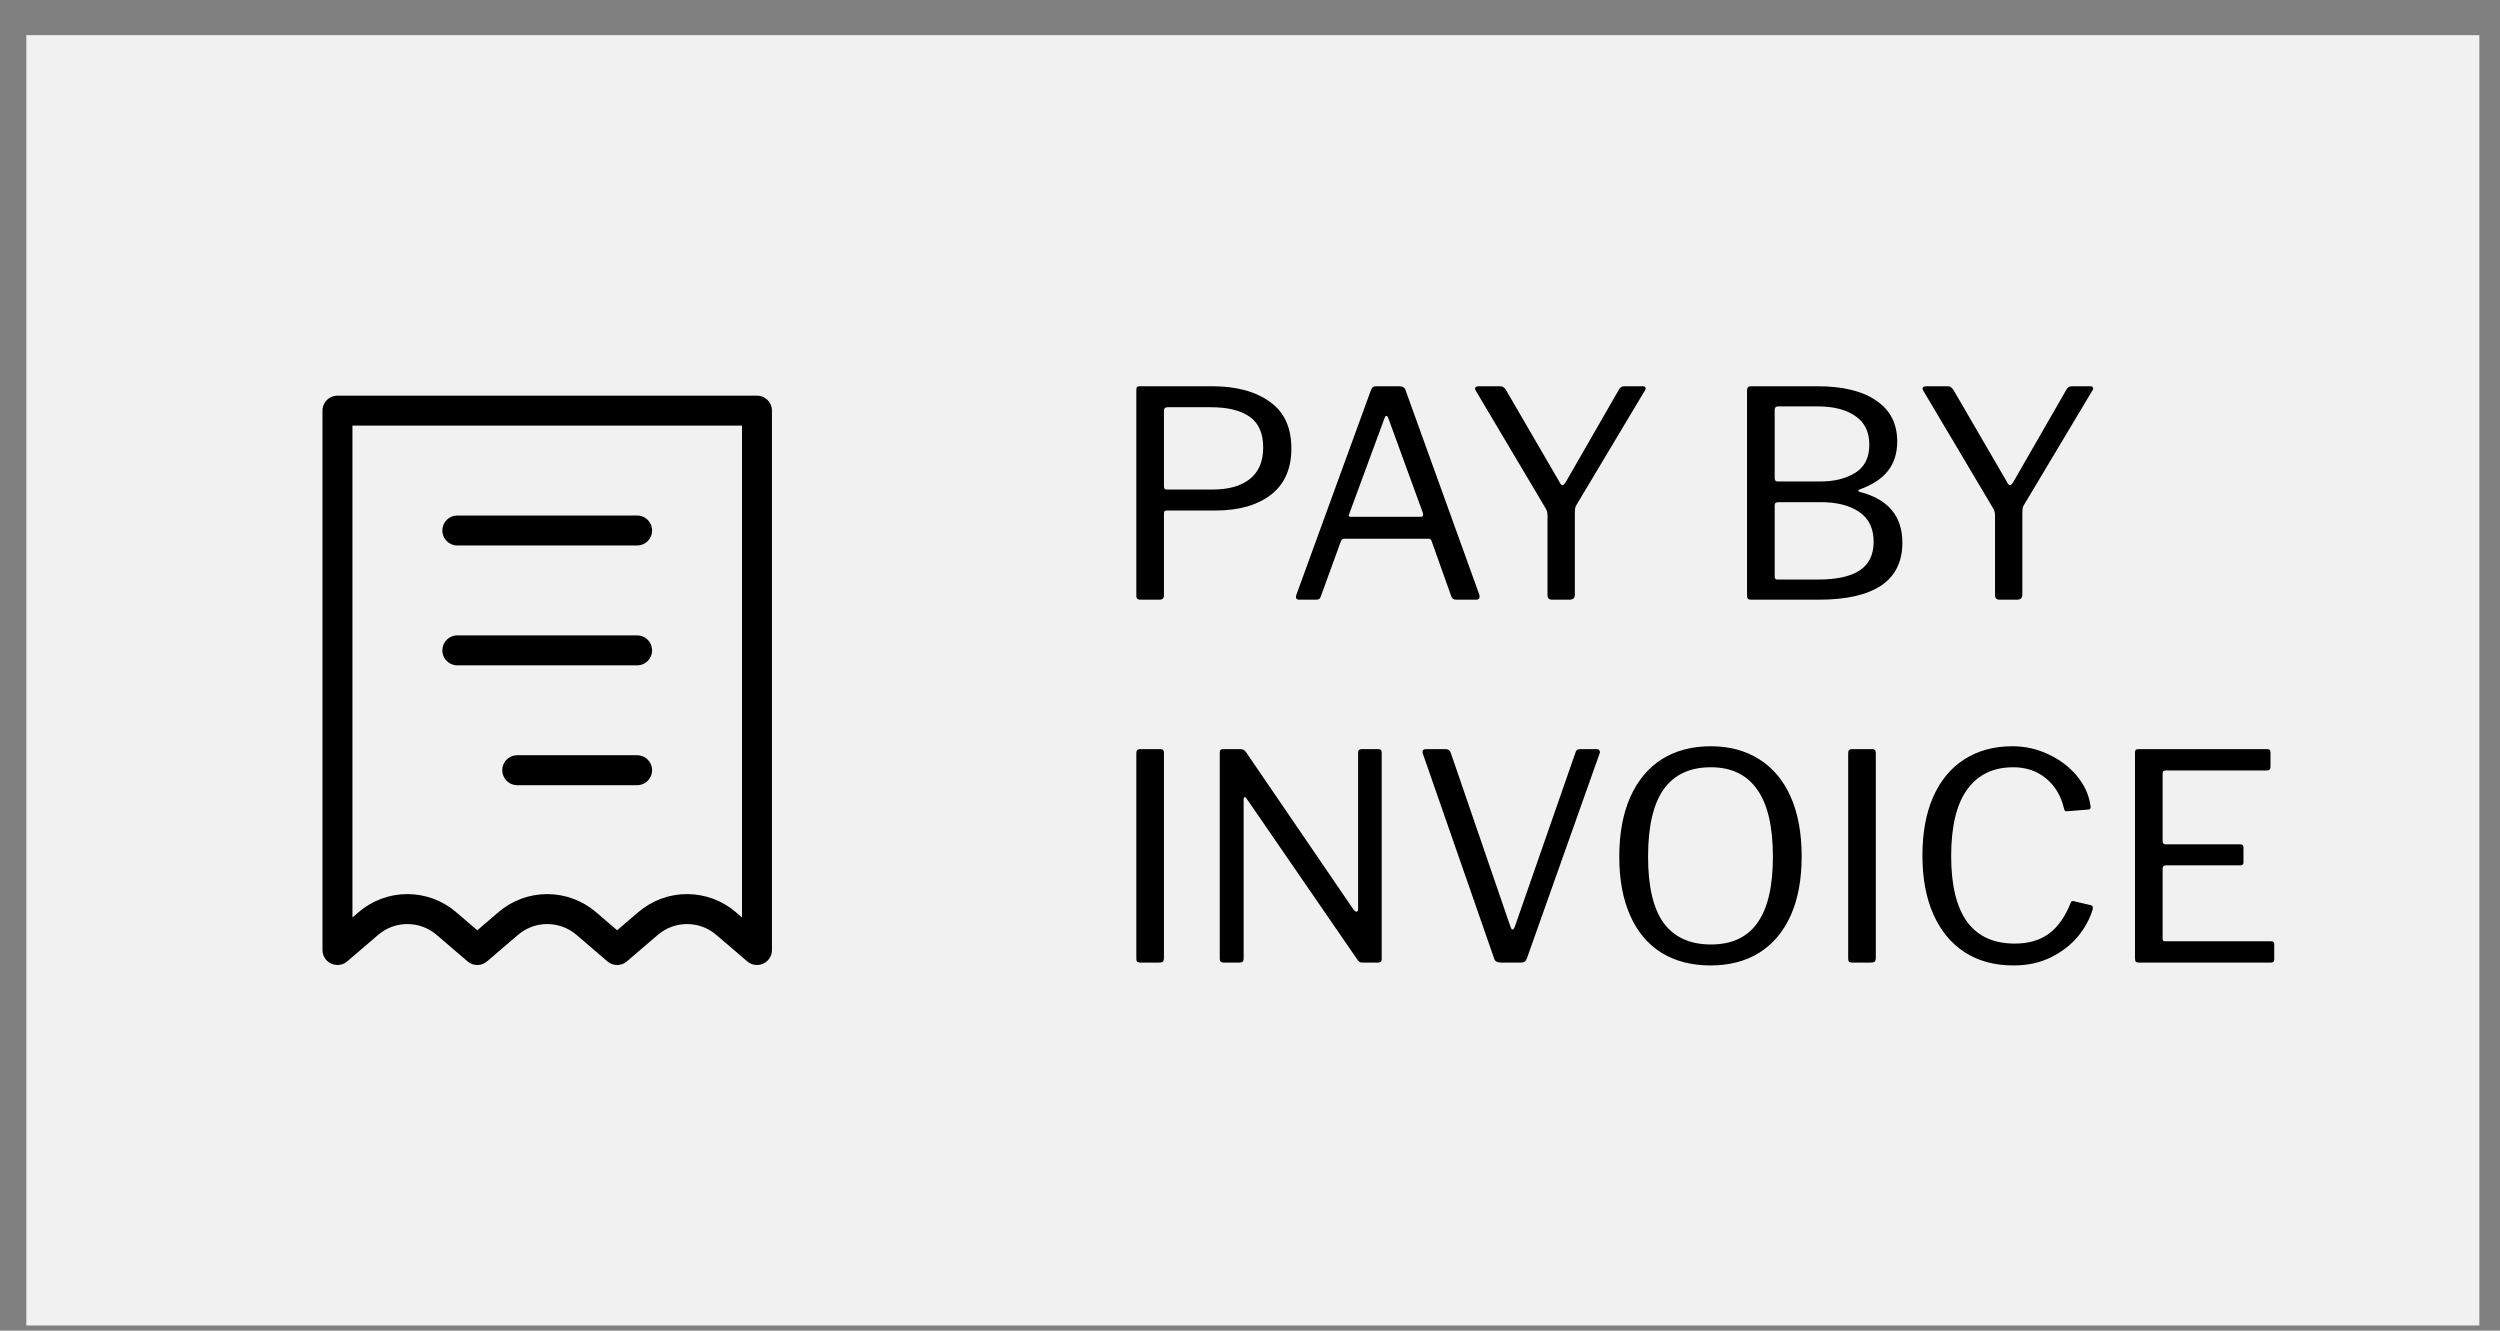
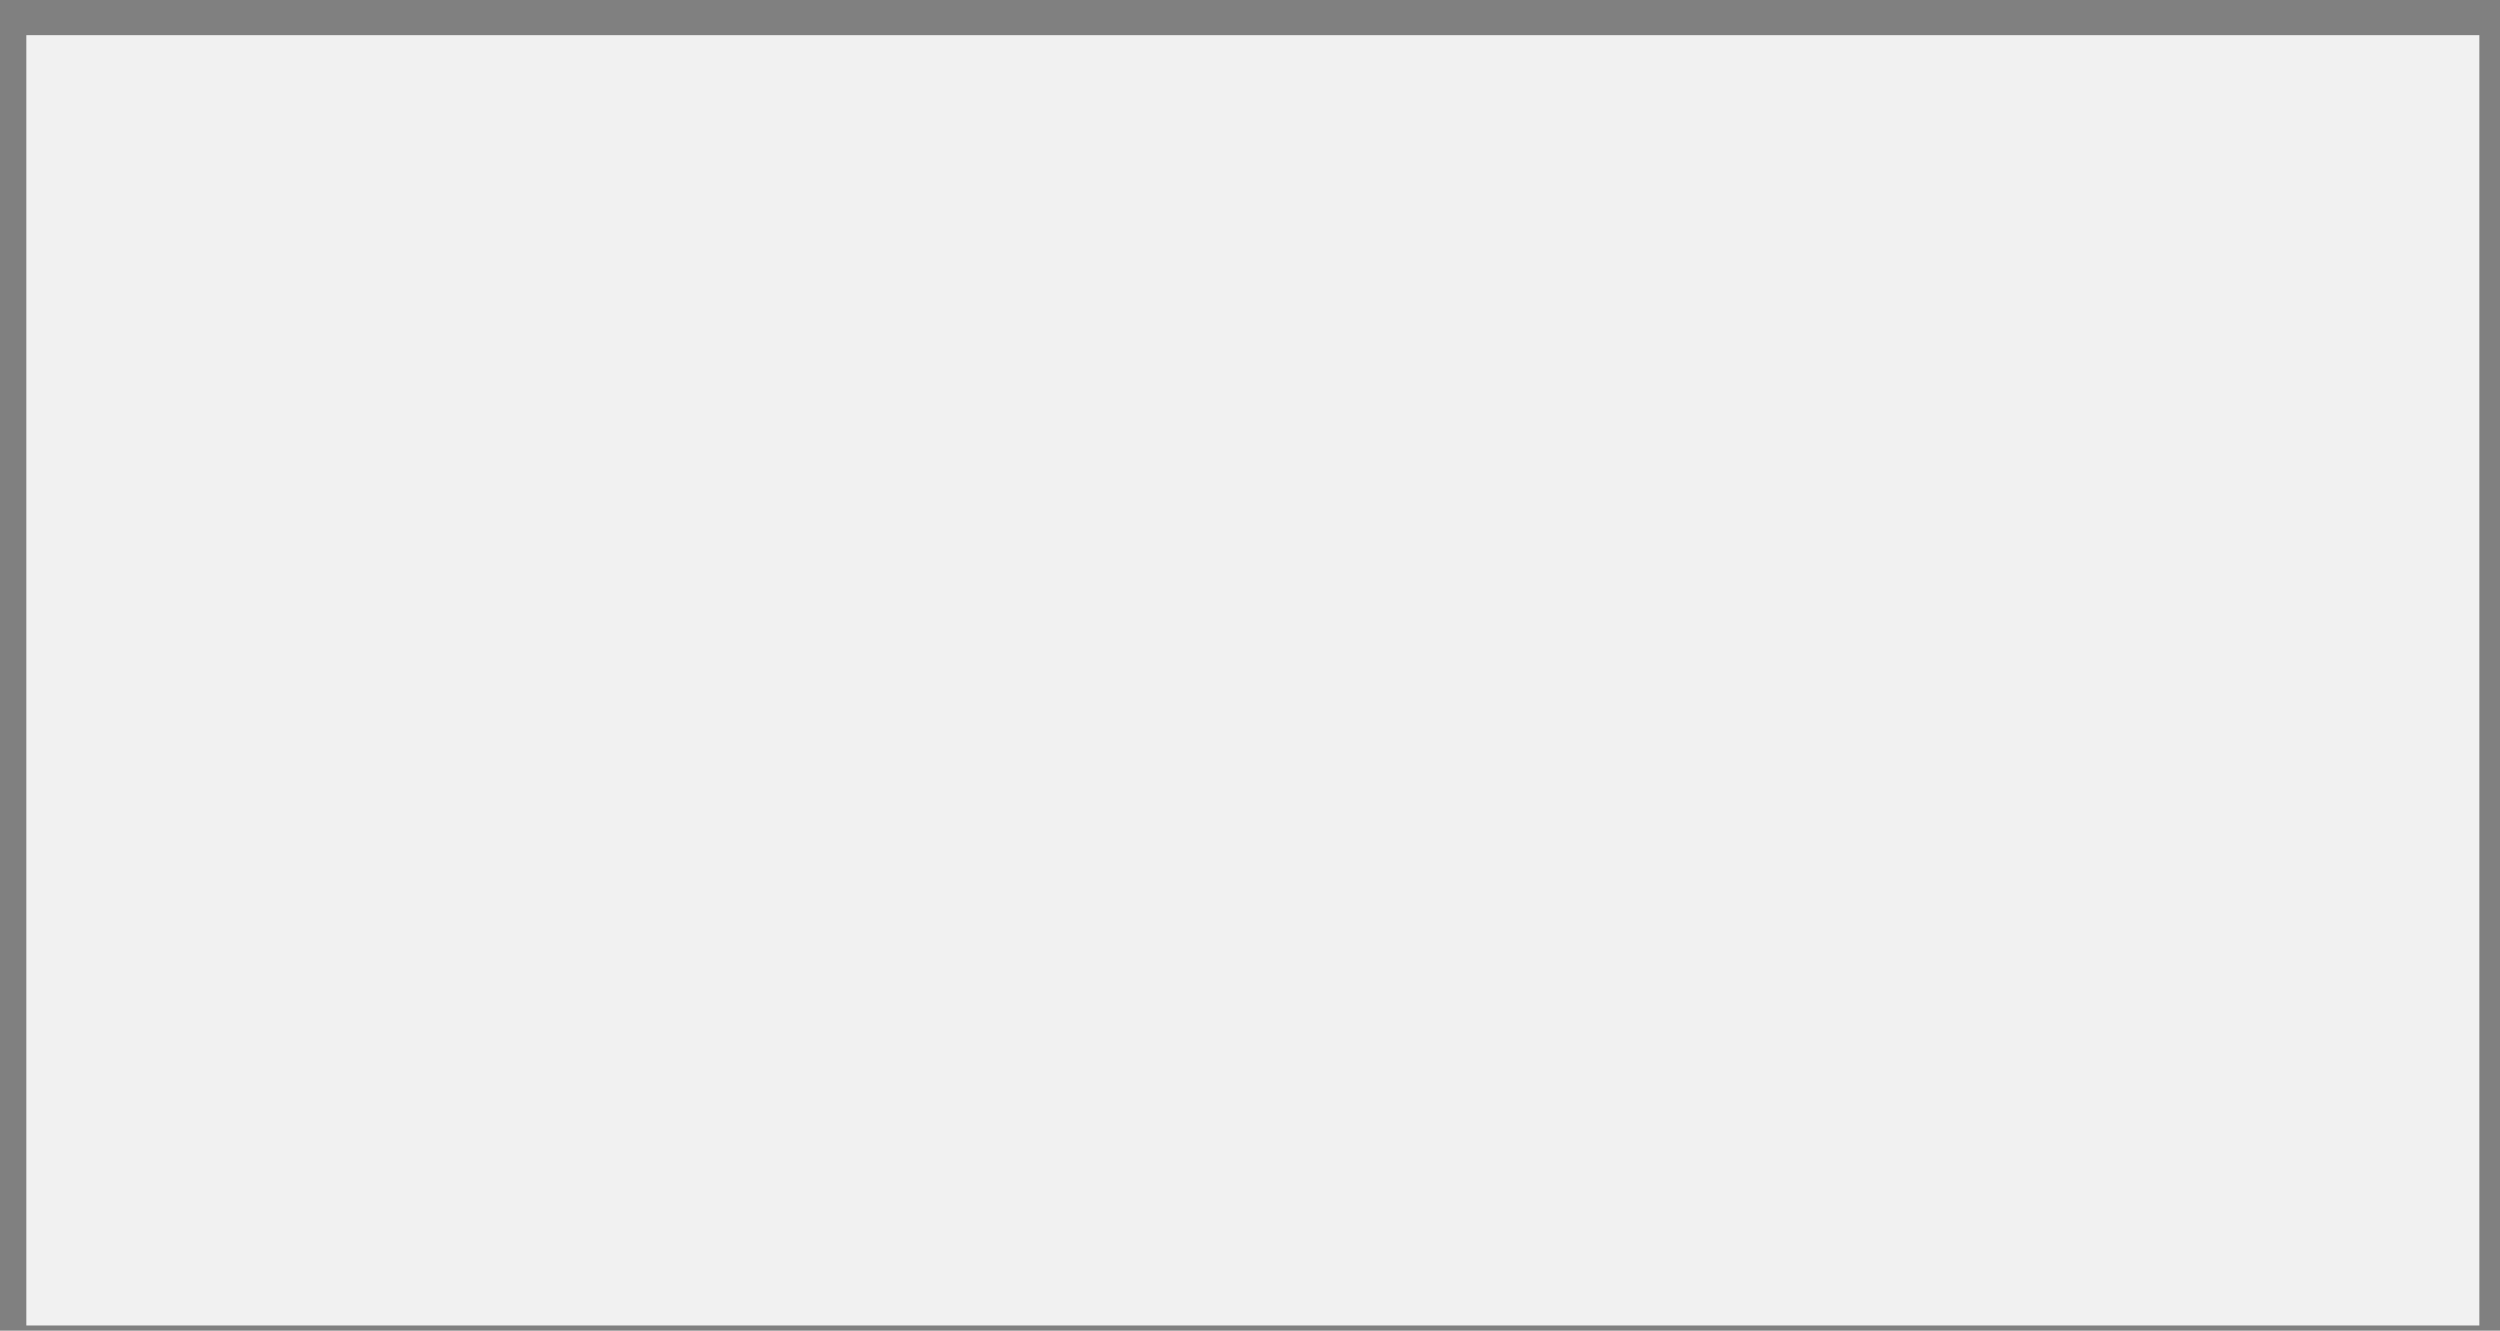
<svg xmlns="http://www.w3.org/2000/svg" width="62" height="33" viewBox="0 0 62 33" fill="none">
  <rect x="0" y="0" width="62" height="33" fill="#808080" stroke="none" />
  <rect width="60.835" height="32" transform="translate(0.653 0.872)" fill="#F1F1F1" />
-   <path d="M15.8 13.156H11.342M15.8 16.129H11.342M15.8 19.101H12.828M8.369 10.184H18.773V23.56L18.006 22.903C17.737 22.672 17.394 22.545 17.039 22.545C16.684 22.545 16.341 22.672 16.072 22.903L15.305 23.56L14.539 22.903C14.269 22.672 13.926 22.545 13.571 22.545C13.216 22.545 12.873 22.672 12.604 22.903L11.837 23.56L11.07 22.903C10.801 22.672 10.458 22.545 10.103 22.545C9.748 22.545 9.405 22.672 9.136 22.903L8.369 23.56V10.184Z" stroke="black" stroke-width="0.743" stroke-linecap="round" stroke-linejoin="round" />
-   <path d="M32.026 11.12C32.026 11.628 31.855 12.014 31.512 12.275C31.175 12.532 30.718 12.661 30.143 12.661H28.93C28.887 12.661 28.866 12.682 28.866 12.725V14.765C28.866 14.836 28.83 14.872 28.759 14.872H28.273C28.212 14.872 28.181 14.841 28.181 14.779V9.678C28.181 9.64 28.186 9.614 28.195 9.6C28.209 9.586 28.233 9.579 28.266 9.579H30.064C30.659 9.579 31.134 9.707 31.491 9.964C31.848 10.216 32.026 10.601 32.026 11.12ZM31.327 11.098C31.327 10.746 31.215 10.492 30.992 10.335C30.768 10.178 30.447 10.099 30.029 10.099H28.958C28.897 10.099 28.866 10.128 28.866 10.185V12.04C28.866 12.078 28.87 12.104 28.88 12.118C28.889 12.133 28.906 12.14 28.93 12.14H30.078C30.468 12.14 30.773 12.054 30.992 11.883C31.215 11.707 31.327 11.445 31.327 11.098ZM32.215 14.872C32.186 14.872 32.165 14.863 32.15 14.844C32.136 14.82 32.136 14.789 32.15 14.751L33.998 9.678C34.012 9.64 34.029 9.614 34.048 9.6C34.067 9.586 34.098 9.579 34.141 9.579H34.697C34.788 9.579 34.842 9.614 34.861 9.686L36.688 14.751L36.695 14.787C36.695 14.844 36.669 14.872 36.616 14.872H36.11C36.053 14.872 36.015 14.848 35.996 14.801L35.503 13.417C35.494 13.398 35.484 13.383 35.475 13.374C35.465 13.364 35.446 13.36 35.418 13.36H33.342C33.299 13.36 33.27 13.379 33.256 13.417L32.75 14.808C32.735 14.851 32.7 14.872 32.643 14.872H32.215ZM35.232 12.817C35.285 12.817 35.304 12.787 35.289 12.725L34.433 10.378C34.419 10.335 34.402 10.313 34.383 10.313C34.364 10.313 34.348 10.335 34.333 10.378L33.463 12.739L33.449 12.782C33.449 12.806 33.468 12.817 33.506 12.817H35.232ZM40.74 9.579C40.773 9.579 40.794 9.588 40.804 9.607C40.818 9.626 40.816 9.65 40.797 9.678L39.099 12.518C39.08 12.546 39.068 12.577 39.063 12.611C39.058 12.639 39.056 12.687 39.056 12.753V14.751C39.056 14.794 39.044 14.825 39.02 14.844C39.001 14.863 38.968 14.872 38.92 14.872H38.492C38.416 14.872 38.378 14.836 38.378 14.765V12.782C38.378 12.739 38.373 12.706 38.364 12.682C38.359 12.658 38.345 12.627 38.321 12.589L36.602 9.693C36.588 9.669 36.581 9.65 36.581 9.636C36.581 9.598 36.614 9.579 36.68 9.579H37.194C37.237 9.579 37.265 9.586 37.28 9.6C37.299 9.609 37.32 9.631 37.344 9.664L38.671 11.947C38.699 12.004 38.725 12.033 38.749 12.033C38.768 12.033 38.794 12.009 38.828 11.961L40.148 9.664C40.166 9.631 40.186 9.609 40.205 9.6C40.224 9.586 40.255 9.579 40.297 9.579H40.74ZM43.412 14.872C43.389 14.872 43.367 14.865 43.348 14.851C43.334 14.832 43.327 14.81 43.327 14.787V9.678C43.327 9.612 43.358 9.579 43.419 9.579H45.068C45.7 9.579 46.188 9.697 46.53 9.935C46.877 10.168 47.051 10.506 47.051 10.948C47.051 11.238 46.975 11.481 46.822 11.676C46.67 11.871 46.435 12.026 46.116 12.14C46.097 12.145 46.088 12.154 46.088 12.168C46.088 12.182 46.097 12.192 46.116 12.197C46.825 12.377 47.179 12.798 47.179 13.46C47.179 13.93 47.003 14.285 46.651 14.523C46.299 14.755 45.788 14.872 45.117 14.872H43.412ZM45.16 11.94C45.493 11.94 45.776 11.869 46.009 11.726C46.242 11.583 46.359 11.35 46.359 11.027C46.359 10.713 46.245 10.477 46.016 10.32C45.788 10.159 45.472 10.078 45.068 10.078H44.104C44.043 10.078 44.012 10.107 44.012 10.164V11.847C44.012 11.909 44.033 11.94 44.076 11.94H45.16ZM45.082 14.373C45.548 14.373 45.895 14.297 46.123 14.144C46.352 13.992 46.466 13.757 46.466 13.438C46.466 13.105 46.347 12.858 46.109 12.696C45.871 12.534 45.555 12.454 45.16 12.454H44.112C44.074 12.454 44.047 12.461 44.033 12.475C44.019 12.485 44.012 12.506 44.012 12.539V14.273C44.012 14.311 44.016 14.337 44.026 14.351C44.035 14.366 44.052 14.373 44.076 14.373H45.082ZM51.838 9.579C51.871 9.579 51.893 9.588 51.902 9.607C51.916 9.626 51.914 9.65 51.895 9.678L50.197 12.518C50.178 12.546 50.166 12.577 50.161 12.611C50.157 12.639 50.154 12.687 50.154 12.753V14.751C50.154 14.794 50.142 14.825 50.119 14.844C50.1 14.863 50.066 14.872 50.019 14.872H49.591C49.515 14.872 49.477 14.836 49.477 14.765V12.782C49.477 12.739 49.472 12.706 49.462 12.682C49.458 12.658 49.443 12.627 49.419 12.589L47.7 9.693C47.686 9.669 47.679 9.65 47.679 9.636C47.679 9.598 47.712 9.579 47.779 9.579H48.292C48.335 9.579 48.364 9.586 48.378 9.6C48.397 9.609 48.418 9.631 48.442 9.664L49.769 11.947C49.797 12.004 49.824 12.033 49.847 12.033C49.867 12.033 49.893 12.009 49.926 11.961L51.246 9.664C51.265 9.631 51.284 9.609 51.303 9.6C51.322 9.586 51.353 9.579 51.396 9.579H51.838ZM28.78 18.579C28.837 18.579 28.866 18.61 28.866 18.671V23.751C28.866 23.798 28.856 23.832 28.837 23.851C28.818 23.865 28.785 23.872 28.737 23.872H28.288C28.245 23.872 28.216 23.865 28.202 23.851C28.188 23.836 28.181 23.81 28.181 23.772V18.678C28.181 18.612 28.209 18.579 28.266 18.579H28.78ZM34.188 18.579C34.217 18.579 34.236 18.586 34.245 18.6C34.259 18.61 34.266 18.631 34.266 18.664V23.787C34.266 23.843 34.236 23.872 34.174 23.872H33.824C33.786 23.872 33.755 23.87 33.731 23.865C33.712 23.855 33.693 23.839 33.674 23.815L30.921 19.813C30.901 19.779 30.883 19.765 30.863 19.77C30.849 19.775 30.842 19.791 30.842 19.82V23.779C30.842 23.841 30.809 23.872 30.742 23.872H30.343C30.281 23.872 30.25 23.841 30.25 23.779V18.678C30.25 18.64 30.255 18.614 30.264 18.6C30.279 18.586 30.305 18.579 30.343 18.579H30.749C30.787 18.579 30.816 18.583 30.835 18.593C30.854 18.602 30.875 18.621 30.899 18.65L33.574 22.567C33.598 22.595 33.62 22.609 33.639 22.609C33.667 22.609 33.681 22.588 33.681 22.545V18.664C33.681 18.607 33.71 18.579 33.767 18.579H34.188ZM39.602 18.579C39.635 18.579 39.656 18.59 39.666 18.614C39.68 18.633 39.682 18.655 39.673 18.678L37.868 23.765C37.854 23.803 37.835 23.832 37.811 23.851C37.787 23.865 37.754 23.872 37.711 23.872H37.226C37.131 23.872 37.074 23.839 37.055 23.772L35.285 18.686C35.281 18.676 35.278 18.664 35.278 18.65C35.278 18.602 35.307 18.579 35.364 18.579H35.856C35.913 18.579 35.954 18.607 35.977 18.664L37.461 22.987C37.476 23.03 37.492 23.052 37.511 23.052C37.53 23.052 37.549 23.028 37.568 22.98L39.074 18.657C39.088 18.605 39.124 18.579 39.181 18.579H39.602ZM42.42 23.943C41.954 23.943 41.55 23.839 41.207 23.63C40.87 23.42 40.61 23.113 40.43 22.709C40.249 22.305 40.158 21.817 40.158 21.247C40.158 20.671 40.249 20.179 40.43 19.77C40.615 19.356 40.877 19.042 41.214 18.828C41.557 18.614 41.961 18.507 42.427 18.507C42.889 18.507 43.288 18.614 43.626 18.828C43.968 19.042 44.23 19.354 44.41 19.763C44.591 20.172 44.681 20.664 44.681 21.24C44.681 21.81 44.591 22.298 44.41 22.702C44.23 23.106 43.968 23.416 43.626 23.63C43.288 23.839 42.886 23.943 42.42 23.943ZM42.434 23.423C42.948 23.423 43.331 23.244 43.583 22.888C43.84 22.531 43.968 21.984 43.968 21.247C43.968 20.495 43.837 19.939 43.576 19.577C43.319 19.211 42.936 19.028 42.427 19.028C41.909 19.028 41.519 19.211 41.257 19.577C41 19.944 40.872 20.5 40.872 21.247C40.872 21.984 41 22.531 41.257 22.888C41.519 23.244 41.911 23.423 42.434 23.423ZM46.434 18.579C46.491 18.579 46.52 18.61 46.52 18.671V23.751C46.52 23.798 46.51 23.832 46.491 23.851C46.472 23.865 46.439 23.872 46.391 23.872H45.942C45.899 23.872 45.871 23.865 45.856 23.851C45.842 23.836 45.835 23.81 45.835 23.772V18.678C45.835 18.612 45.863 18.579 45.92 18.579H46.434ZM49.909 18.507C50.223 18.507 50.52 18.574 50.8 18.707C51.086 18.84 51.321 19.018 51.507 19.242C51.692 19.466 51.804 19.708 51.842 19.97L51.849 20.02C51.849 20.039 51.842 20.053 51.828 20.062C51.818 20.072 51.806 20.077 51.792 20.077L51.257 20.119H51.243C51.228 20.119 51.217 20.115 51.207 20.105C51.198 20.091 51.191 20.072 51.186 20.048C51.114 19.739 50.967 19.492 50.743 19.306C50.52 19.121 50.249 19.028 49.93 19.028C49.431 19.028 49.048 19.213 48.782 19.584C48.52 19.951 48.389 20.5 48.389 21.233C48.389 21.951 48.52 22.493 48.782 22.859C49.048 23.221 49.443 23.401 49.966 23.401C50.303 23.401 50.584 23.32 50.808 23.159C51.036 22.992 51.219 22.733 51.357 22.381C51.367 22.348 51.395 22.338 51.443 22.352L51.864 22.452C51.897 22.462 51.909 22.495 51.899 22.552C51.828 22.79 51.704 23.016 51.528 23.23C51.352 23.439 51.129 23.61 50.858 23.744C50.587 23.877 50.28 23.943 49.937 23.943C49.466 23.943 49.062 23.834 48.724 23.615C48.387 23.396 48.128 23.083 47.947 22.674C47.766 22.265 47.676 21.779 47.676 21.218C47.676 20.657 47.764 20.174 47.94 19.77C48.12 19.361 48.377 19.049 48.71 18.835C49.048 18.617 49.447 18.507 49.909 18.507ZM52.948 18.678C52.948 18.64 52.953 18.614 52.962 18.6C52.977 18.586 53 18.579 53.034 18.579H56.237C56.285 18.579 56.308 18.605 56.308 18.657V19.021C56.308 19.078 56.277 19.107 56.215 19.107H53.726C53.688 19.107 53.661 19.114 53.647 19.128C53.638 19.137 53.633 19.159 53.633 19.192V20.861C53.633 20.914 53.659 20.94 53.711 20.94H55.559C55.611 20.94 55.638 20.966 55.638 21.018V21.396C55.638 21.439 55.611 21.461 55.559 21.461H53.711C53.659 21.461 53.633 21.487 53.633 21.539V23.273C53.633 23.301 53.638 23.32 53.647 23.33C53.657 23.339 53.676 23.344 53.704 23.344H56.322C56.351 23.344 56.37 23.349 56.38 23.358C56.394 23.368 56.401 23.387 56.401 23.416V23.794C56.401 23.846 56.375 23.872 56.322 23.872H53.048C53.01 23.872 52.984 23.865 52.969 23.851C52.955 23.836 52.948 23.81 52.948 23.772V18.678Z" fill="black" />
</svg>